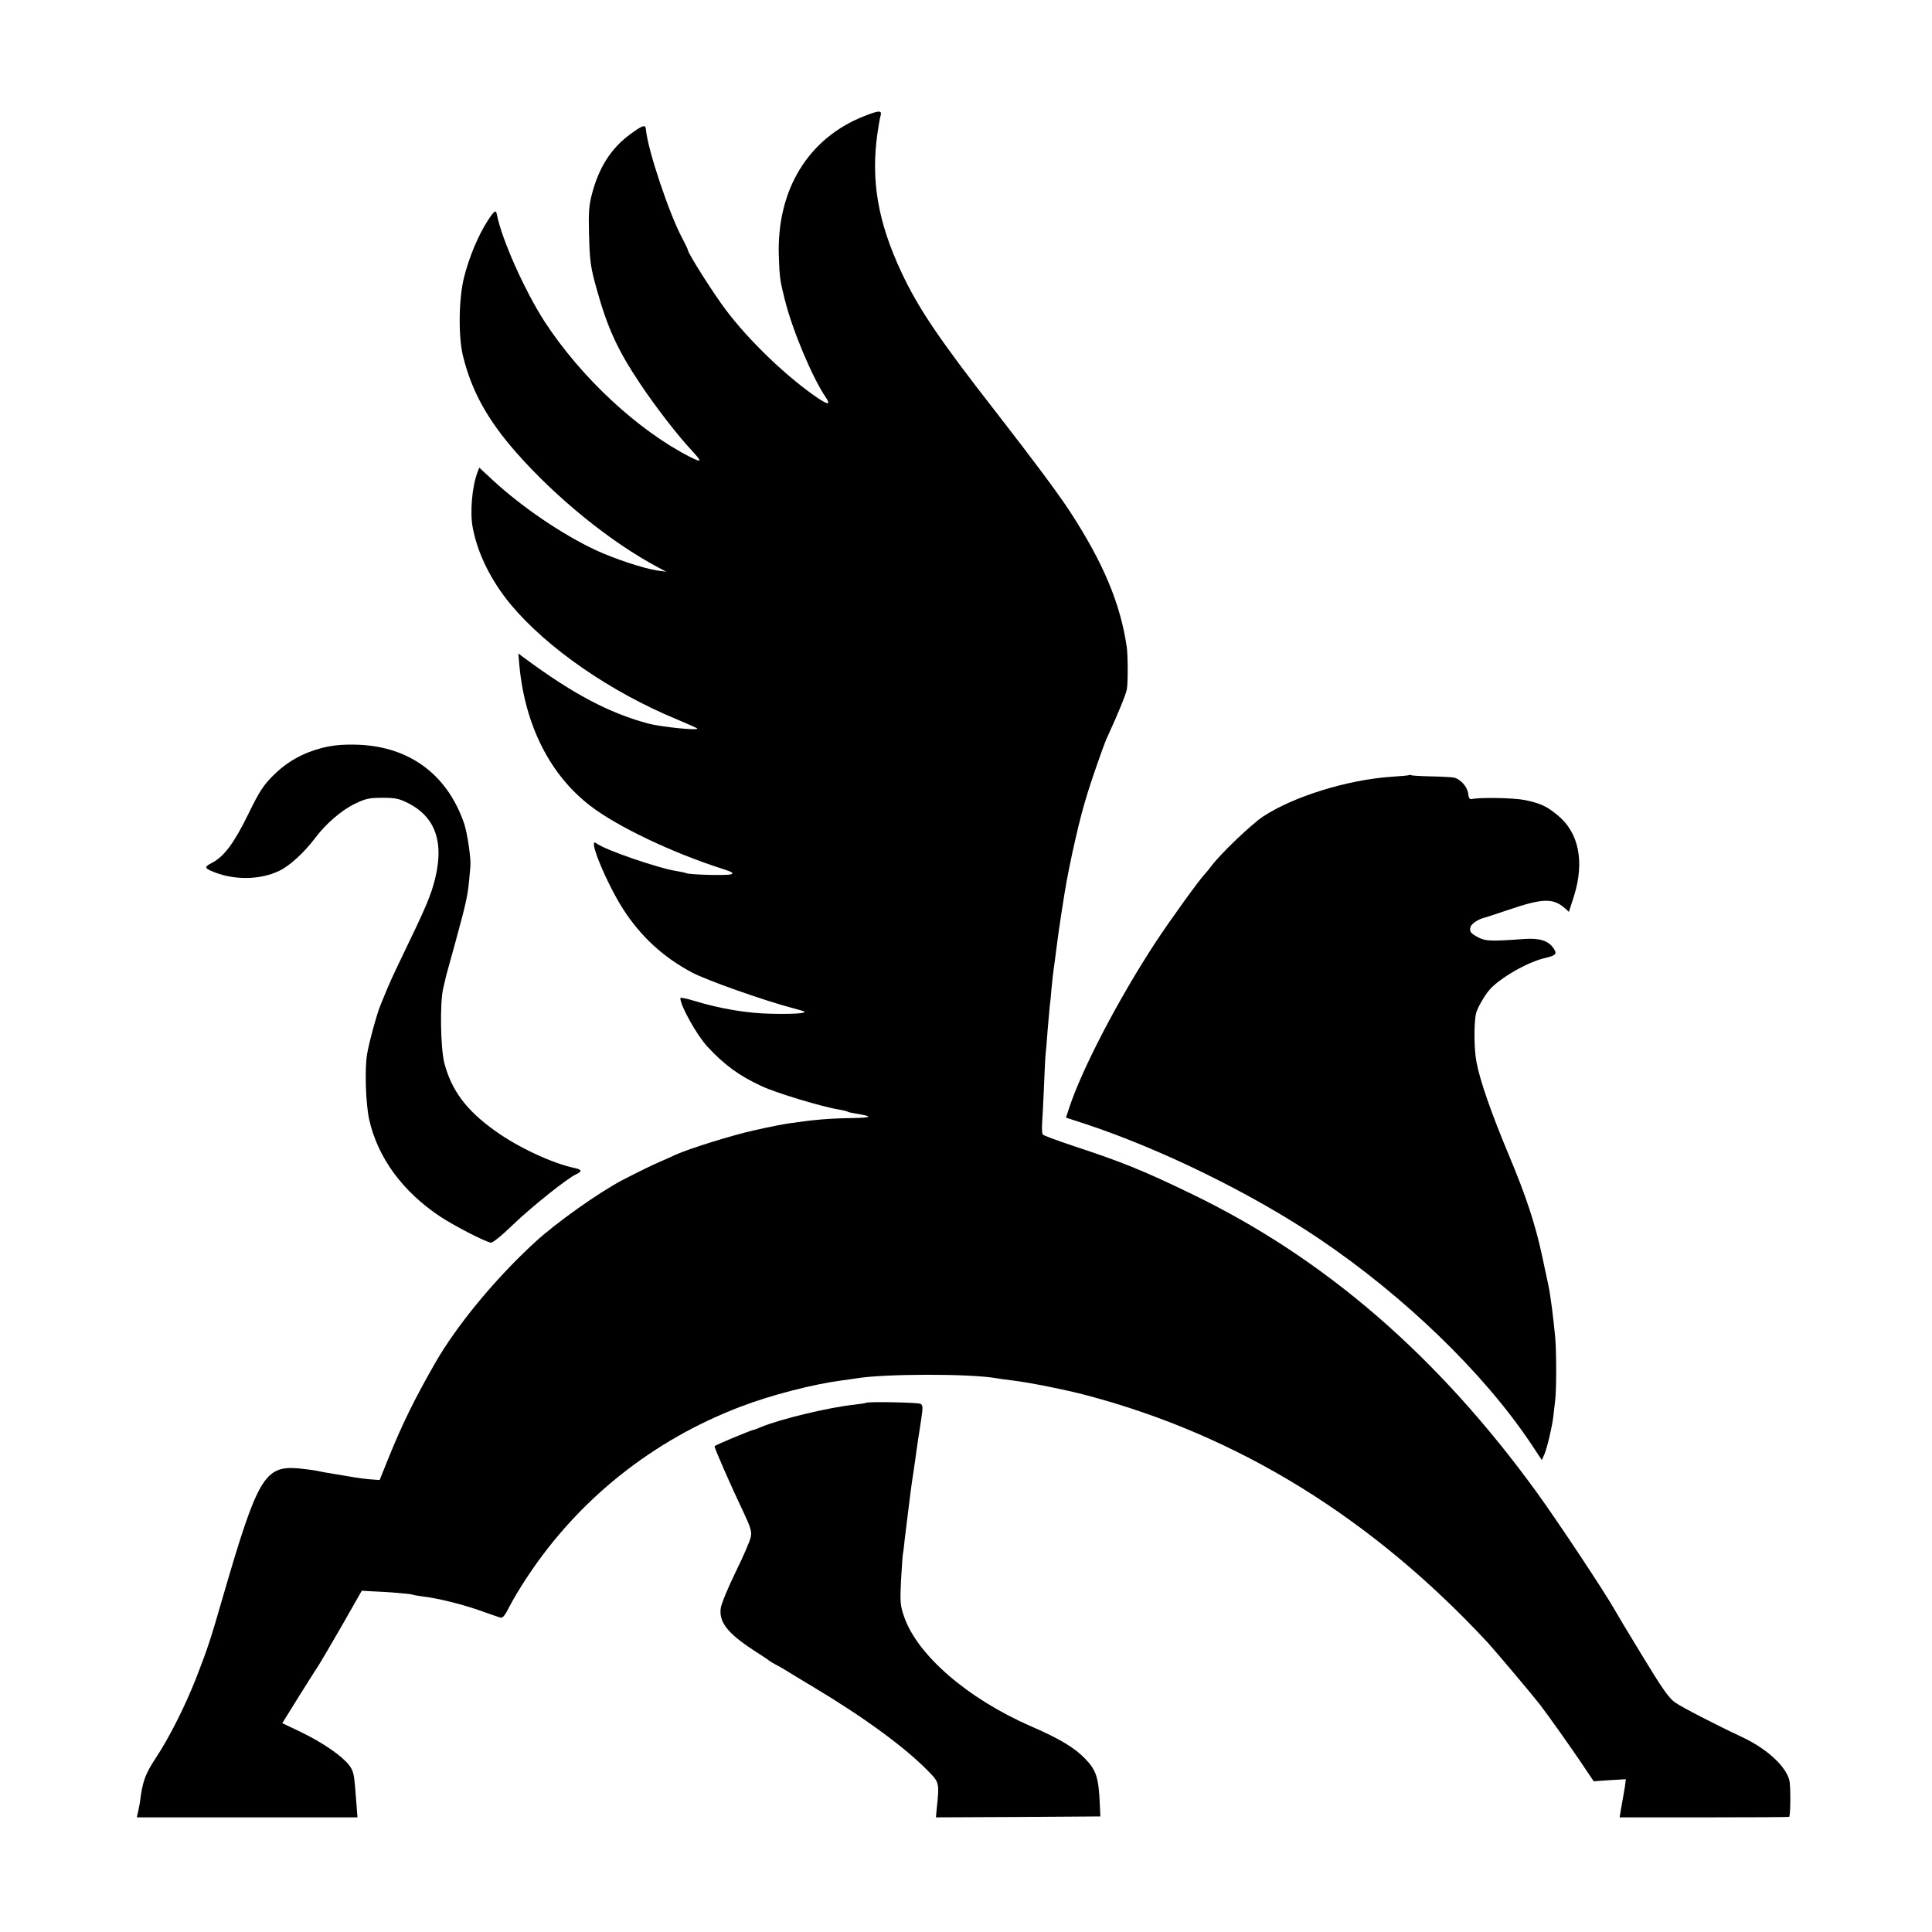
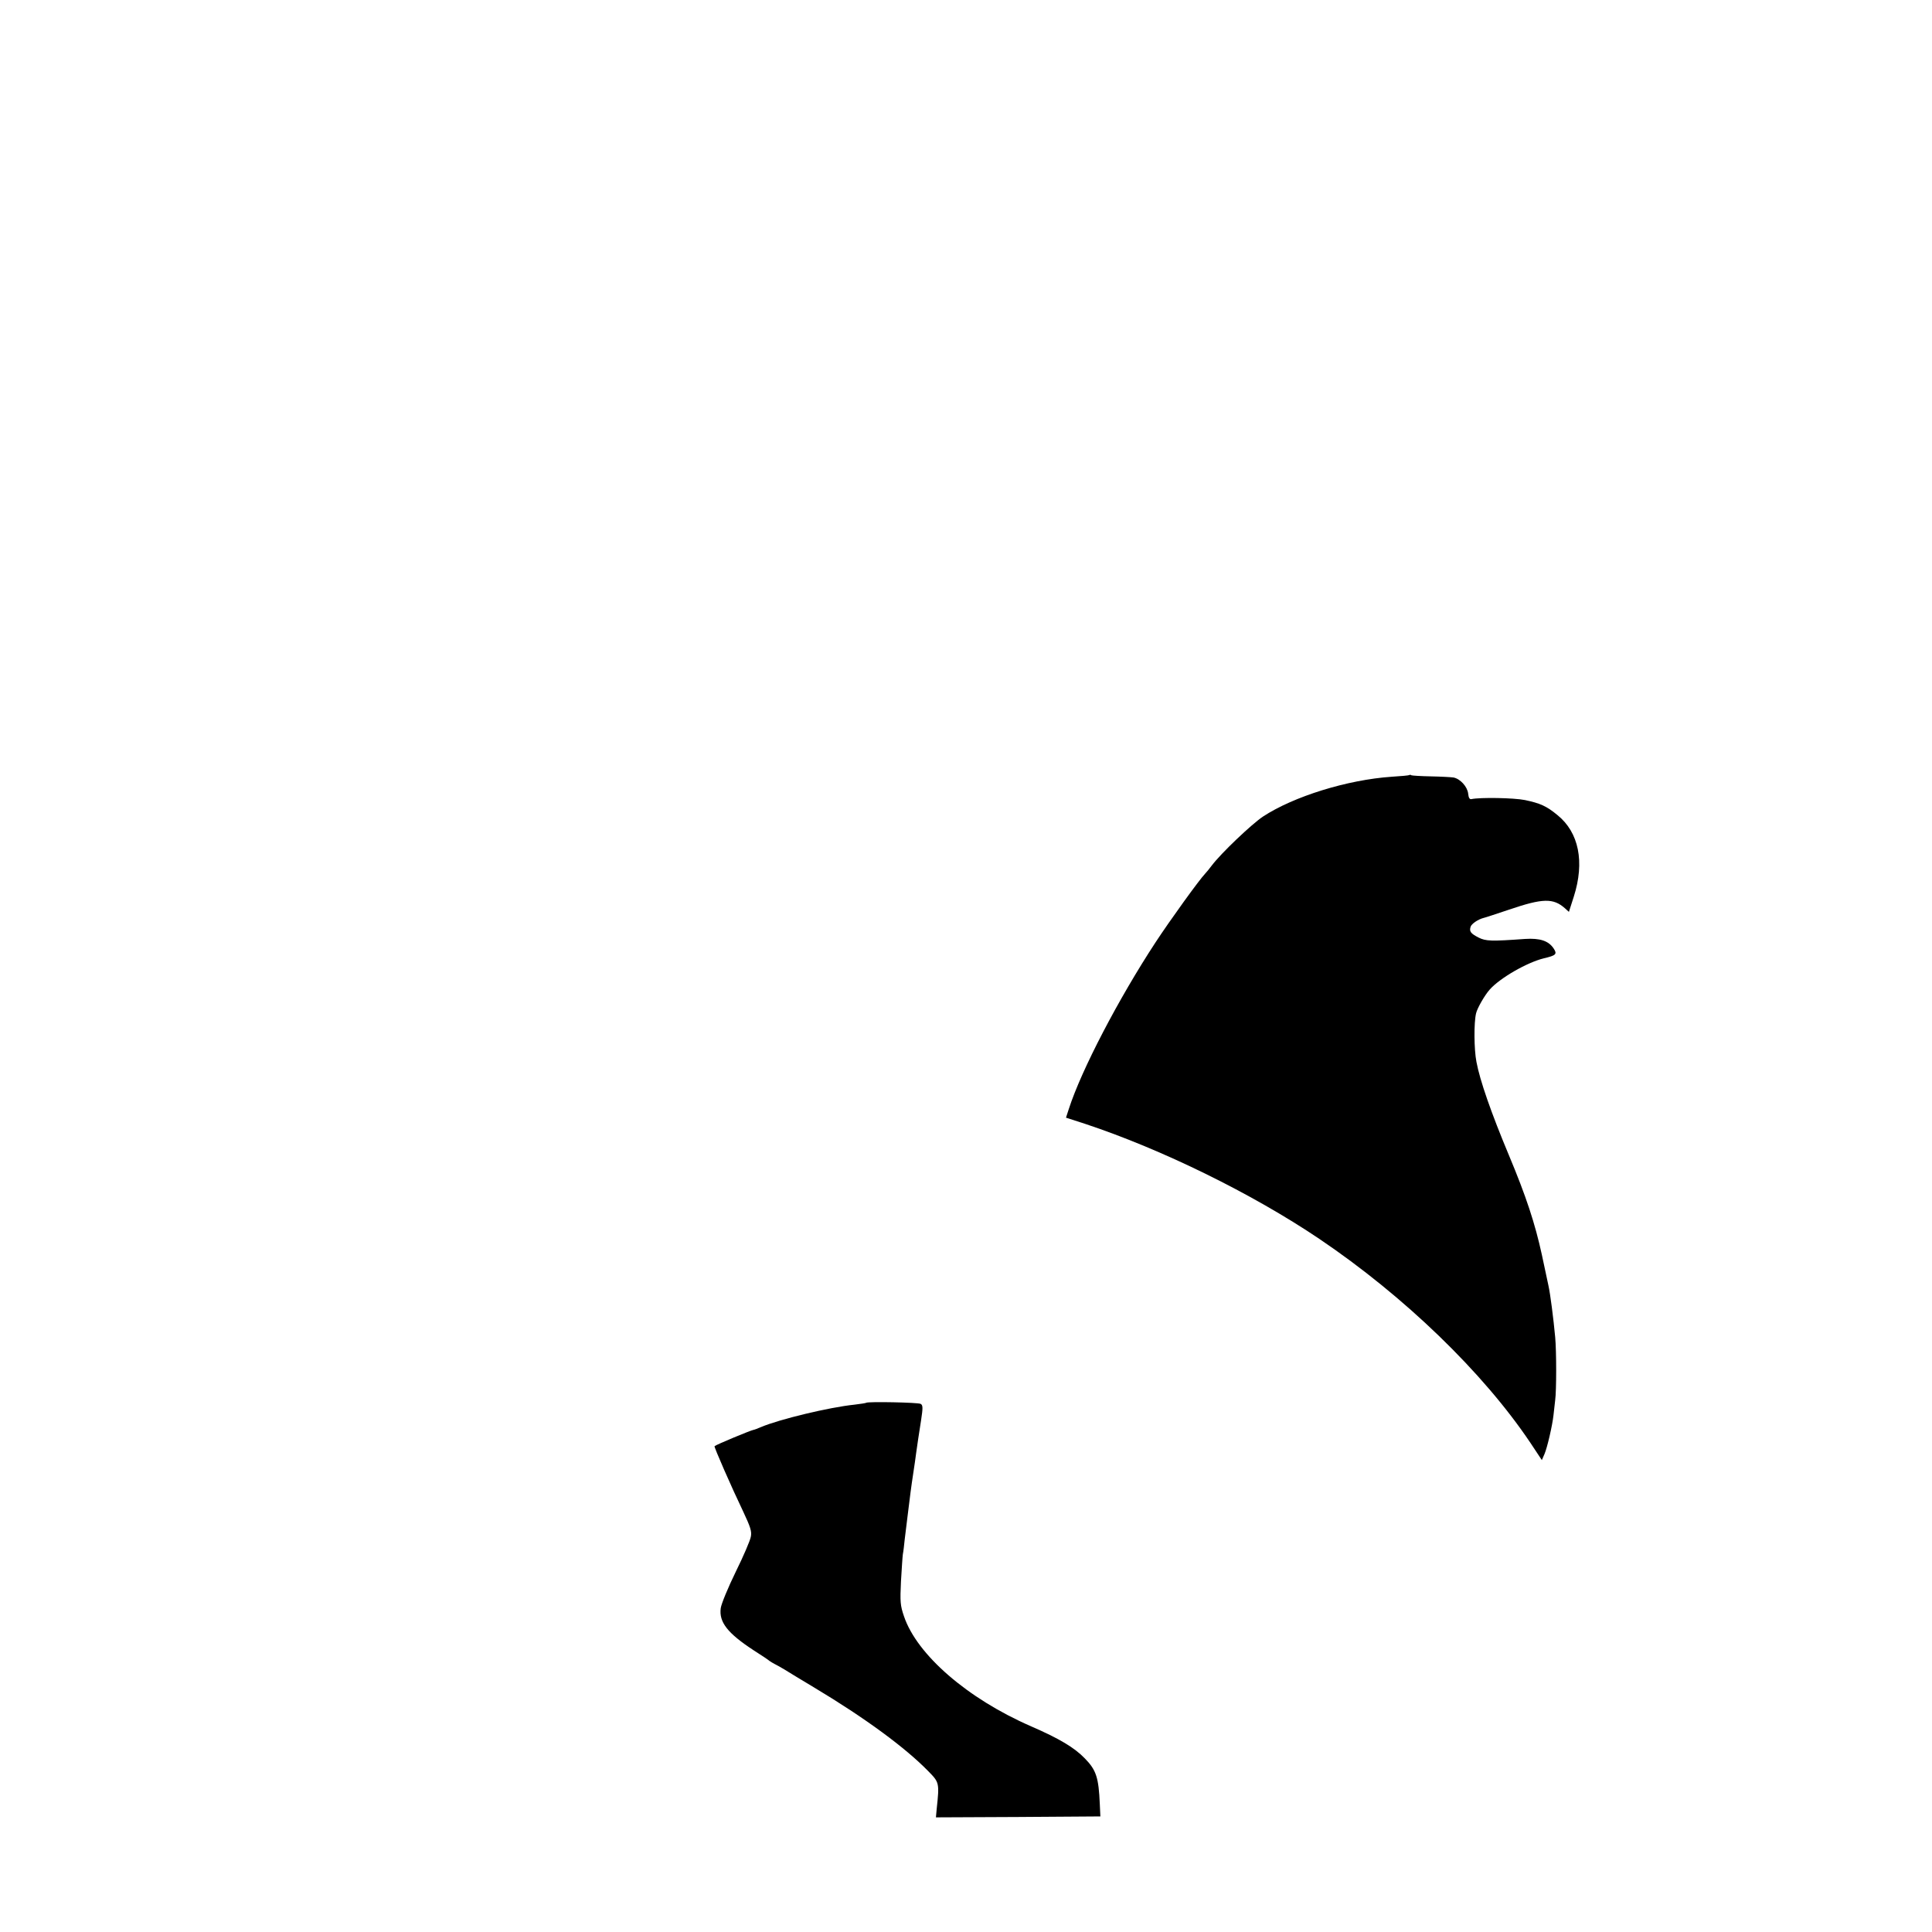
<svg xmlns="http://www.w3.org/2000/svg" version="1.0" width="1028pt" height="1028pt" viewBox="0 0 1028 1028" preserveAspectRatio="xMidYMid meet">
  <g transform="translate(0,1028) scale(0.1,-0.1)" fill="#000000" stroke="none">
-     <path d="M4598 9662 c-297 -117 -465 -391 -454 -742 4 -118 6 -131 32 -235 41 -164 146 -413 217 -518 28 -41 15 -43 -40 -6 -163 110 -366 304 -490 469 -66 87 -203 303 -203 320 0 3 -13 31 -29 61 -70 129 -186 477 -194 580 -2 28 -16 24 -82 -24 -103 -75 -169 -178 -206 -322 -15 -56 -18 -98 -15 -205 4 -153 8 -181 42 -302 57 -205 112 -324 233 -504 78 -117 197 -271 270 -349 58 -63 57 -68 -6 -37 -279 142 -582 424 -776 722 -106 165 -227 436 -253 568 -5 28 -14 22 -50 -34 -50 -78 -97 -190 -125 -300 -28 -112 -31 -311 -6 -416 46 -188 130 -341 285 -517 212 -241 502 -476 752 -609 l45 -24 -45 6 c-71 10 -229 62 -326 107 -183 85 -397 231 -554 376 l-70 65 -10 -27 c-28 -74 -40 -210 -25 -290 26 -141 98 -285 203 -412 193 -231 530 -465 887 -612 54 -23 102 -44 105 -47 12 -13 -192 8 -261 26 -210 57 -399 157 -659 349 l-32 24 6 -69 c31 -316 163 -577 376 -741 142 -110 434 -249 698 -334 59 -19 69 -25 52 -31 -21 -8 -225 -2 -239 6 -3 2 -26 7 -50 11 -95 14 -386 114 -428 148 -50 39 55 -215 145 -354 94 -145 214 -254 365 -334 77 -41 385 -150 542 -191 67 -18 69 -19 35 -25 -19 -3 -90 -5 -156 -3 -129 2 -273 27 -408 68 -42 13 -76 20 -76 15 0 -40 87 -196 144 -258 91 -98 169 -155 288 -210 76 -36 324 -111 413 -125 20 -4 41 -8 45 -11 4 -3 23 -7 42 -10 94 -15 91 -22 -12 -24 -130 -2 -201 -8 -340 -28 -29 -4 -111 -20 -190 -38 -113 -25 -341 -96 -415 -129 -16 -8 -52 -24 -80 -36 -44 -19 -120 -56 -203 -99 -124 -65 -356 -229 -468 -333 -211 -194 -416 -443 -530 -643 -110 -192 -174 -324 -244 -496 l-50 -124 -42 3 c-24 1 -83 9 -133 18 -128 21 -137 23 -165 29 -14 3 -55 8 -92 12 -179 15 -217 -48 -398 -670 -70 -243 -84 -285 -144 -440 -59 -151 -144 -321 -217 -431 -56 -85 -71 -125 -84 -233 -2 -12 -6 -35 -10 -52 l-7 -31 587 0 587 0 -7 93 c-10 135 -13 147 -31 176 -35 52 -142 127 -269 188 l-93 44 85 137 c47 75 96 153 109 172 12 19 69 116 126 215 l103 181 50 -3 c83 -3 203 -13 217 -17 7 -3 31 -7 53 -10 85 -10 201 -39 299 -72 55 -20 109 -38 118 -41 13 -4 25 11 49 59 17 34 60 106 95 158 272 412 667 727 1134 905 162 62 387 120 540 140 25 3 56 8 70 10 149 26 615 27 756 1 10 -2 46 -7 79 -11 83 -9 292 -51 400 -80 806 -214 1515 -652 2131 -1315 42 -46 236 -276 278 -330 46 -60 154 -213 214 -301 l72 -107 85 6 86 5 -5 -40 c-4 -21 -8 -48 -10 -58 -2 -11 -7 -39 -11 -62 l-7 -43 451 0 c248 0 451 1 452 3 7 29 7 166 0 195 -21 77 -120 167 -251 229 -141 66 -317 157 -355 183 -34 23 -68 71 -176 249 -74 121 -141 233 -149 248 -50 89 -295 459 -412 621 -526 725 -1126 1245 -1833 1587 -262 127 -374 172 -632 257 -87 29 -161 56 -165 62 -3 5 -5 32 -3 60 2 28 7 116 10 196 3 80 7 159 9 175 2 17 7 71 10 120 4 50 9 106 11 125 3 19 7 64 10 100 3 36 10 97 16 135 5 39 12 90 15 115 3 25 12 88 20 140 27 175 32 199 59 328 50 228 74 311 160 552 9 25 22 59 30 75 56 122 96 220 101 248 6 33 6 183 -1 227 -34 230 -125 447 -303 720 -65 99 -192 269 -386 519 -309 396 -420 561 -509 751 -126 269 -164 489 -128 742 6 40 13 82 17 94 7 28 -9 27 -88 -4z" />
-     <path d="M1712 6300 c-103 -27 -187 -75 -259 -147 -52 -52 -73 -84 -132 -205 -76 -155 -129 -226 -193 -259 -44 -23 -42 -29 18 -52 108 -41 241 -38 339 9 55 25 136 100 195 179 56 74 140 146 210 179 56 27 76 31 145 31 69 0 88 -4 138 -29 133 -68 183 -187 151 -360 -19 -99 -44 -164 -144 -371 -48 -99 -100 -209 -115 -245 -15 -36 -33 -79 -40 -97 -18 -41 -63 -206 -72 -263 -13 -81 -7 -261 11 -345 45 -204 179 -387 381 -520 75 -49 230 -129 266 -137 10 -2 57 36 118 95 100 96 290 248 337 269 33 15 30 25 -8 33 -116 24 -298 108 -421 196 -155 110 -235 217 -273 364 -20 80 -24 317 -6 395 6 25 13 54 15 65 3 12 26 95 51 185 55 201 64 242 72 323 3 36 6 71 7 78 4 38 -16 175 -33 226 -92 269 -302 419 -590 421 -65 1 -118 -5 -168 -18z" />
    <path d="M7499 6156 c-2 -2 -44 -6 -94 -9 -236 -16 -522 -105 -685 -212 -61 -41 -222 -194 -272 -260 -12 -16 -28 -36 -35 -43 -31 -32 -187 -248 -265 -367 -196 -299 -394 -678 -461 -886 l-15 -46 102 -33 c407 -135 887 -370 1246 -612 452 -305 872 -711 1123 -1085 l61 -92 14 32 c15 35 42 152 48 207 2 19 6 55 9 80 7 51 7 259 0 335 -9 98 -26 231 -36 275 -5 25 -21 99 -35 164 -36 165 -83 309 -176 531 -93 222 -154 397 -172 495 -13 66 -14 208 -2 258 6 27 46 97 73 127 54 61 198 144 288 166 64 15 72 22 52 52 -27 41 -73 56 -152 51 -180 -13 -209 -12 -247 7 -43 22 -51 33 -43 58 5 16 41 40 70 47 6 1 66 21 135 44 179 61 235 62 297 7 l21 -19 26 81 c59 185 27 342 -87 434 -58 48 -92 63 -173 80 -60 12 -238 15 -285 5 -9 -2 -15 7 -17 29 -4 37 -42 79 -78 86 -13 2 -68 5 -121 6 -53 1 -100 4 -104 6 -3 3 -8 3 -10 1z" />
    <path d="M4609 2816 c-2 -2 -30 -6 -62 -10 -136 -14 -400 -78 -497 -119 -19 -8 -37 -15 -40 -15 -12 -1 -200 -79 -208 -87 -4 -3 91 -220 153 -349 38 -81 46 -105 40 -133 -3 -19 -39 -103 -80 -186 -41 -84 -77 -171 -80 -194 -10 -74 36 -133 175 -224 41 -26 80 -52 85 -57 6 -4 17 -11 25 -15 8 -4 32 -17 52 -29 20 -13 92 -56 160 -97 272 -163 485 -320 607 -445 59 -60 60 -62 45 -202 l-4 -44 437 2 438 3 -3 65 c-6 142 -19 182 -80 244 -55 57 -135 105 -287 171 -337 147 -606 380 -675 585 -20 58 -21 78 -16 185 4 66 8 131 10 145 3 14 7 50 10 80 4 30 11 89 16 130 5 41 12 95 15 120 3 25 10 72 15 105 5 33 12 80 15 105 8 57 11 77 26 173 10 66 10 80 -2 87 -12 8 -282 13 -290 6z" />
  </g>
</svg>